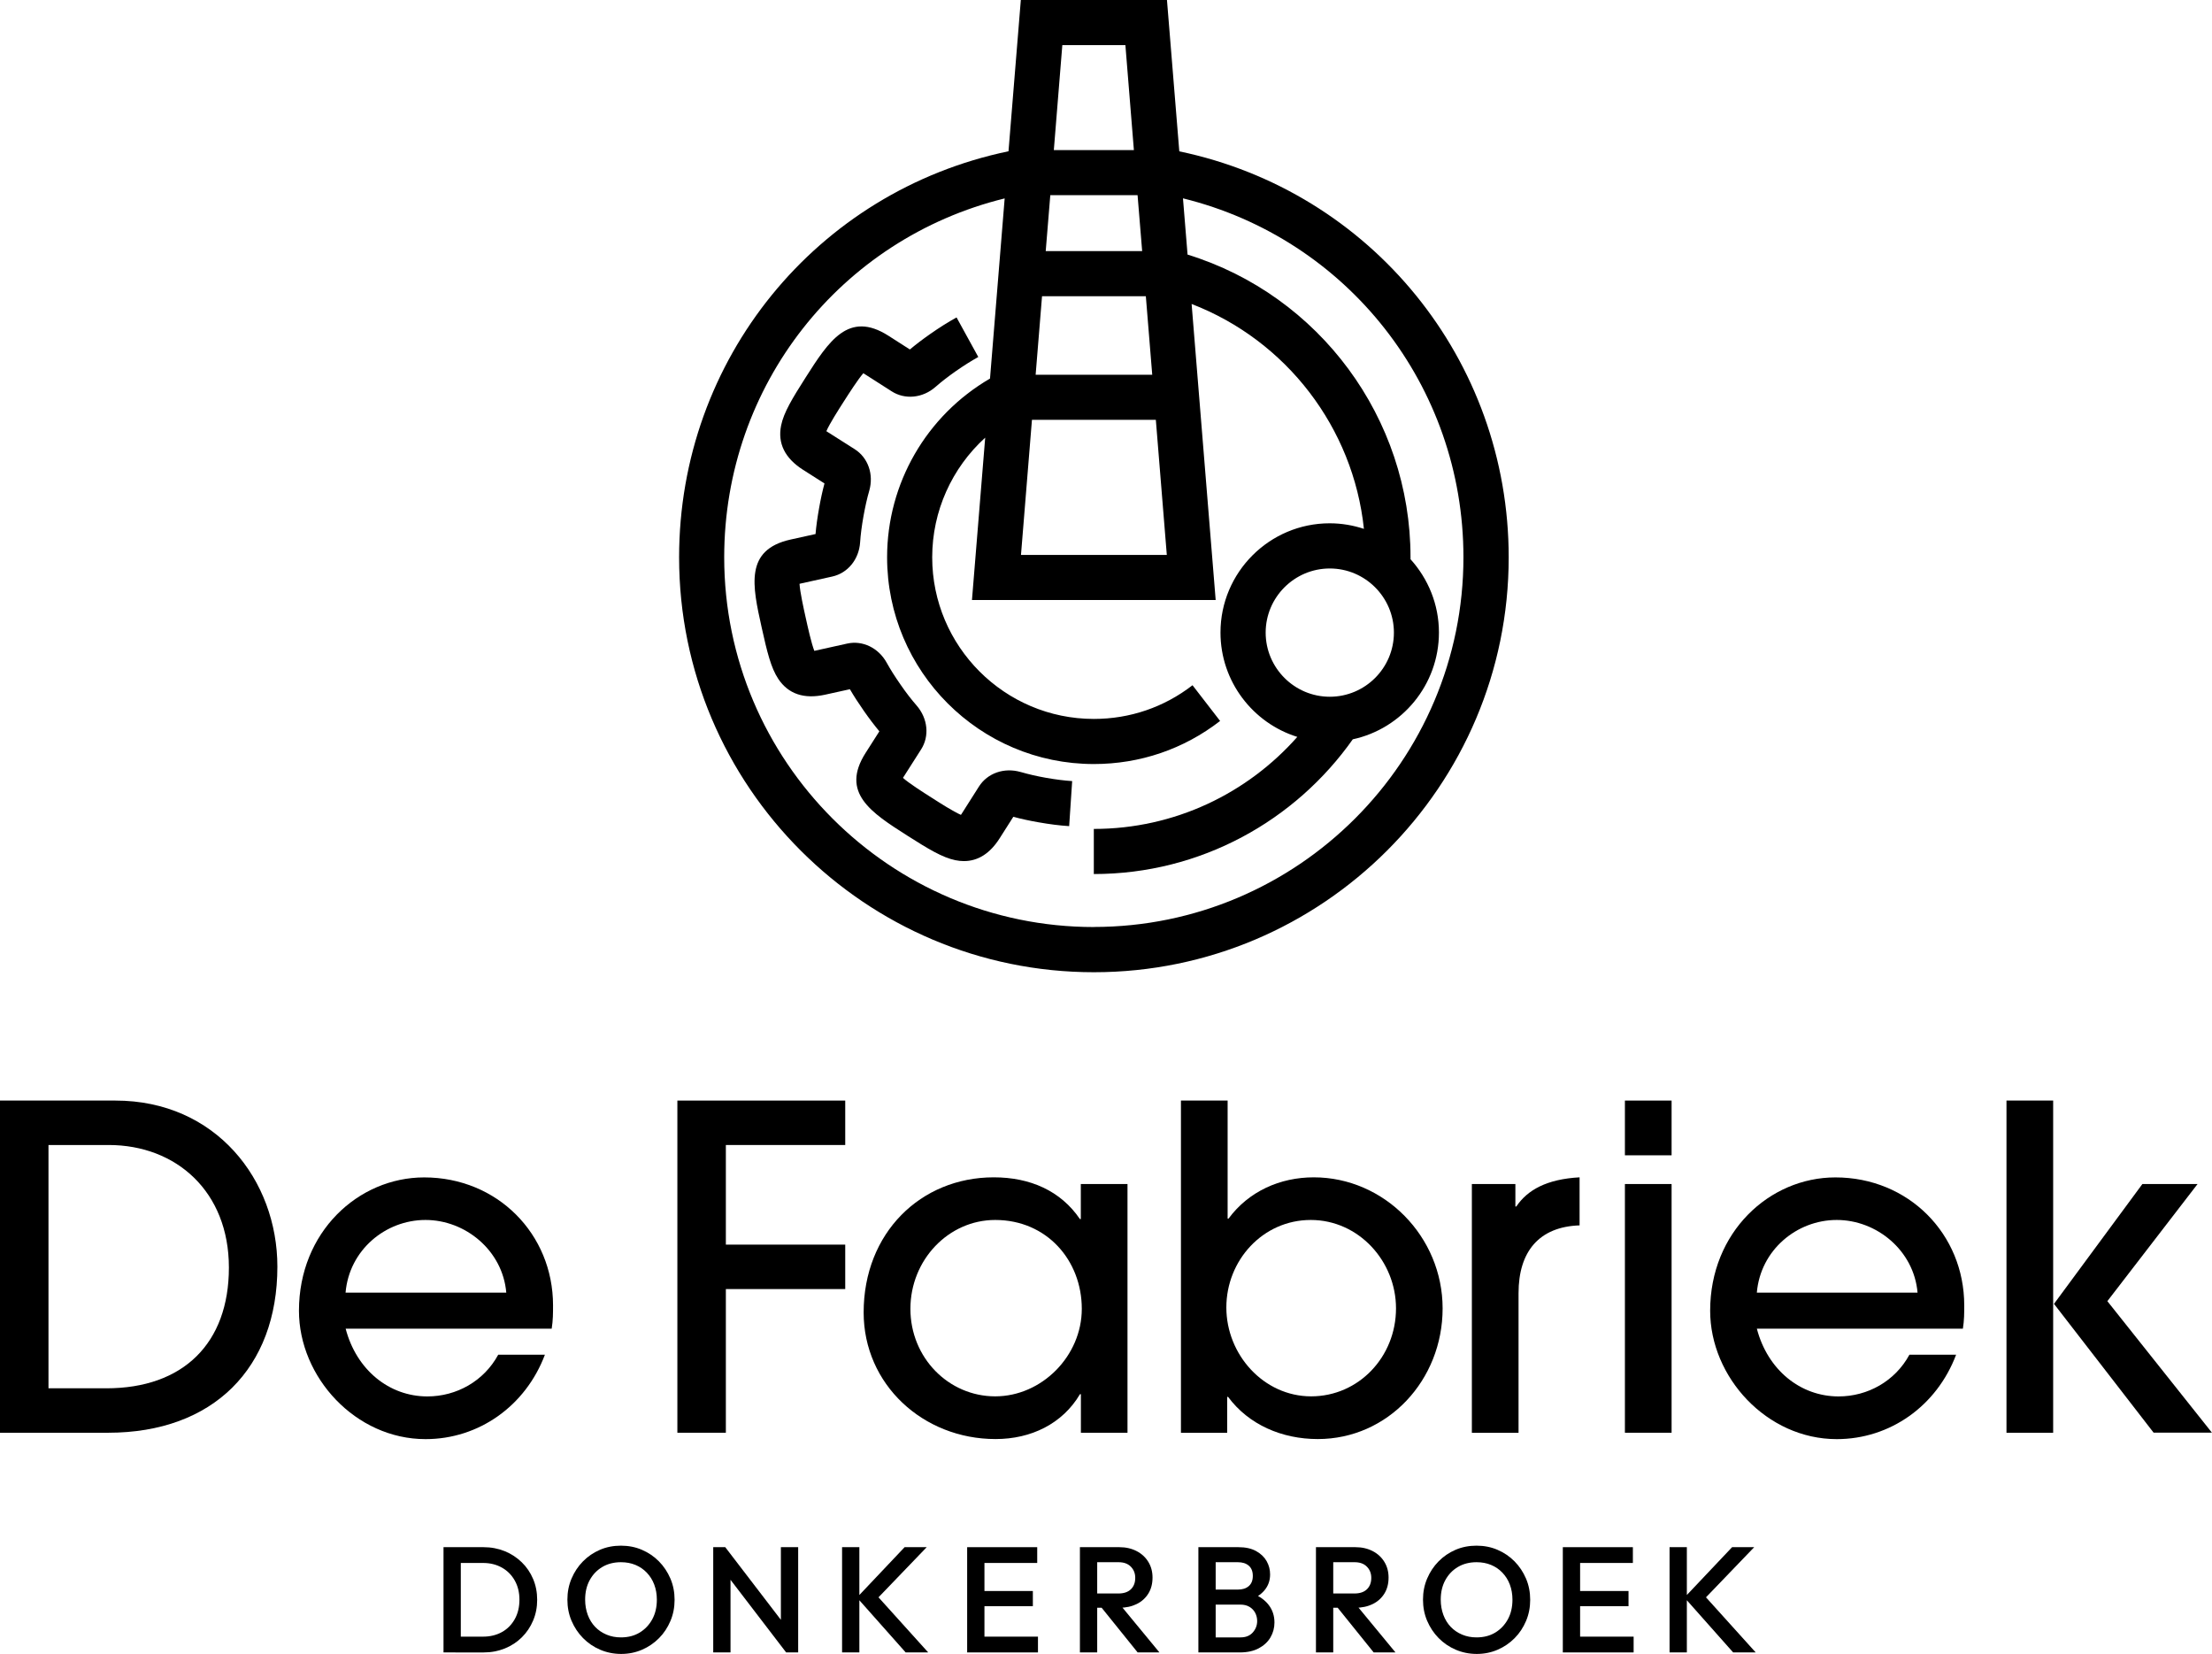
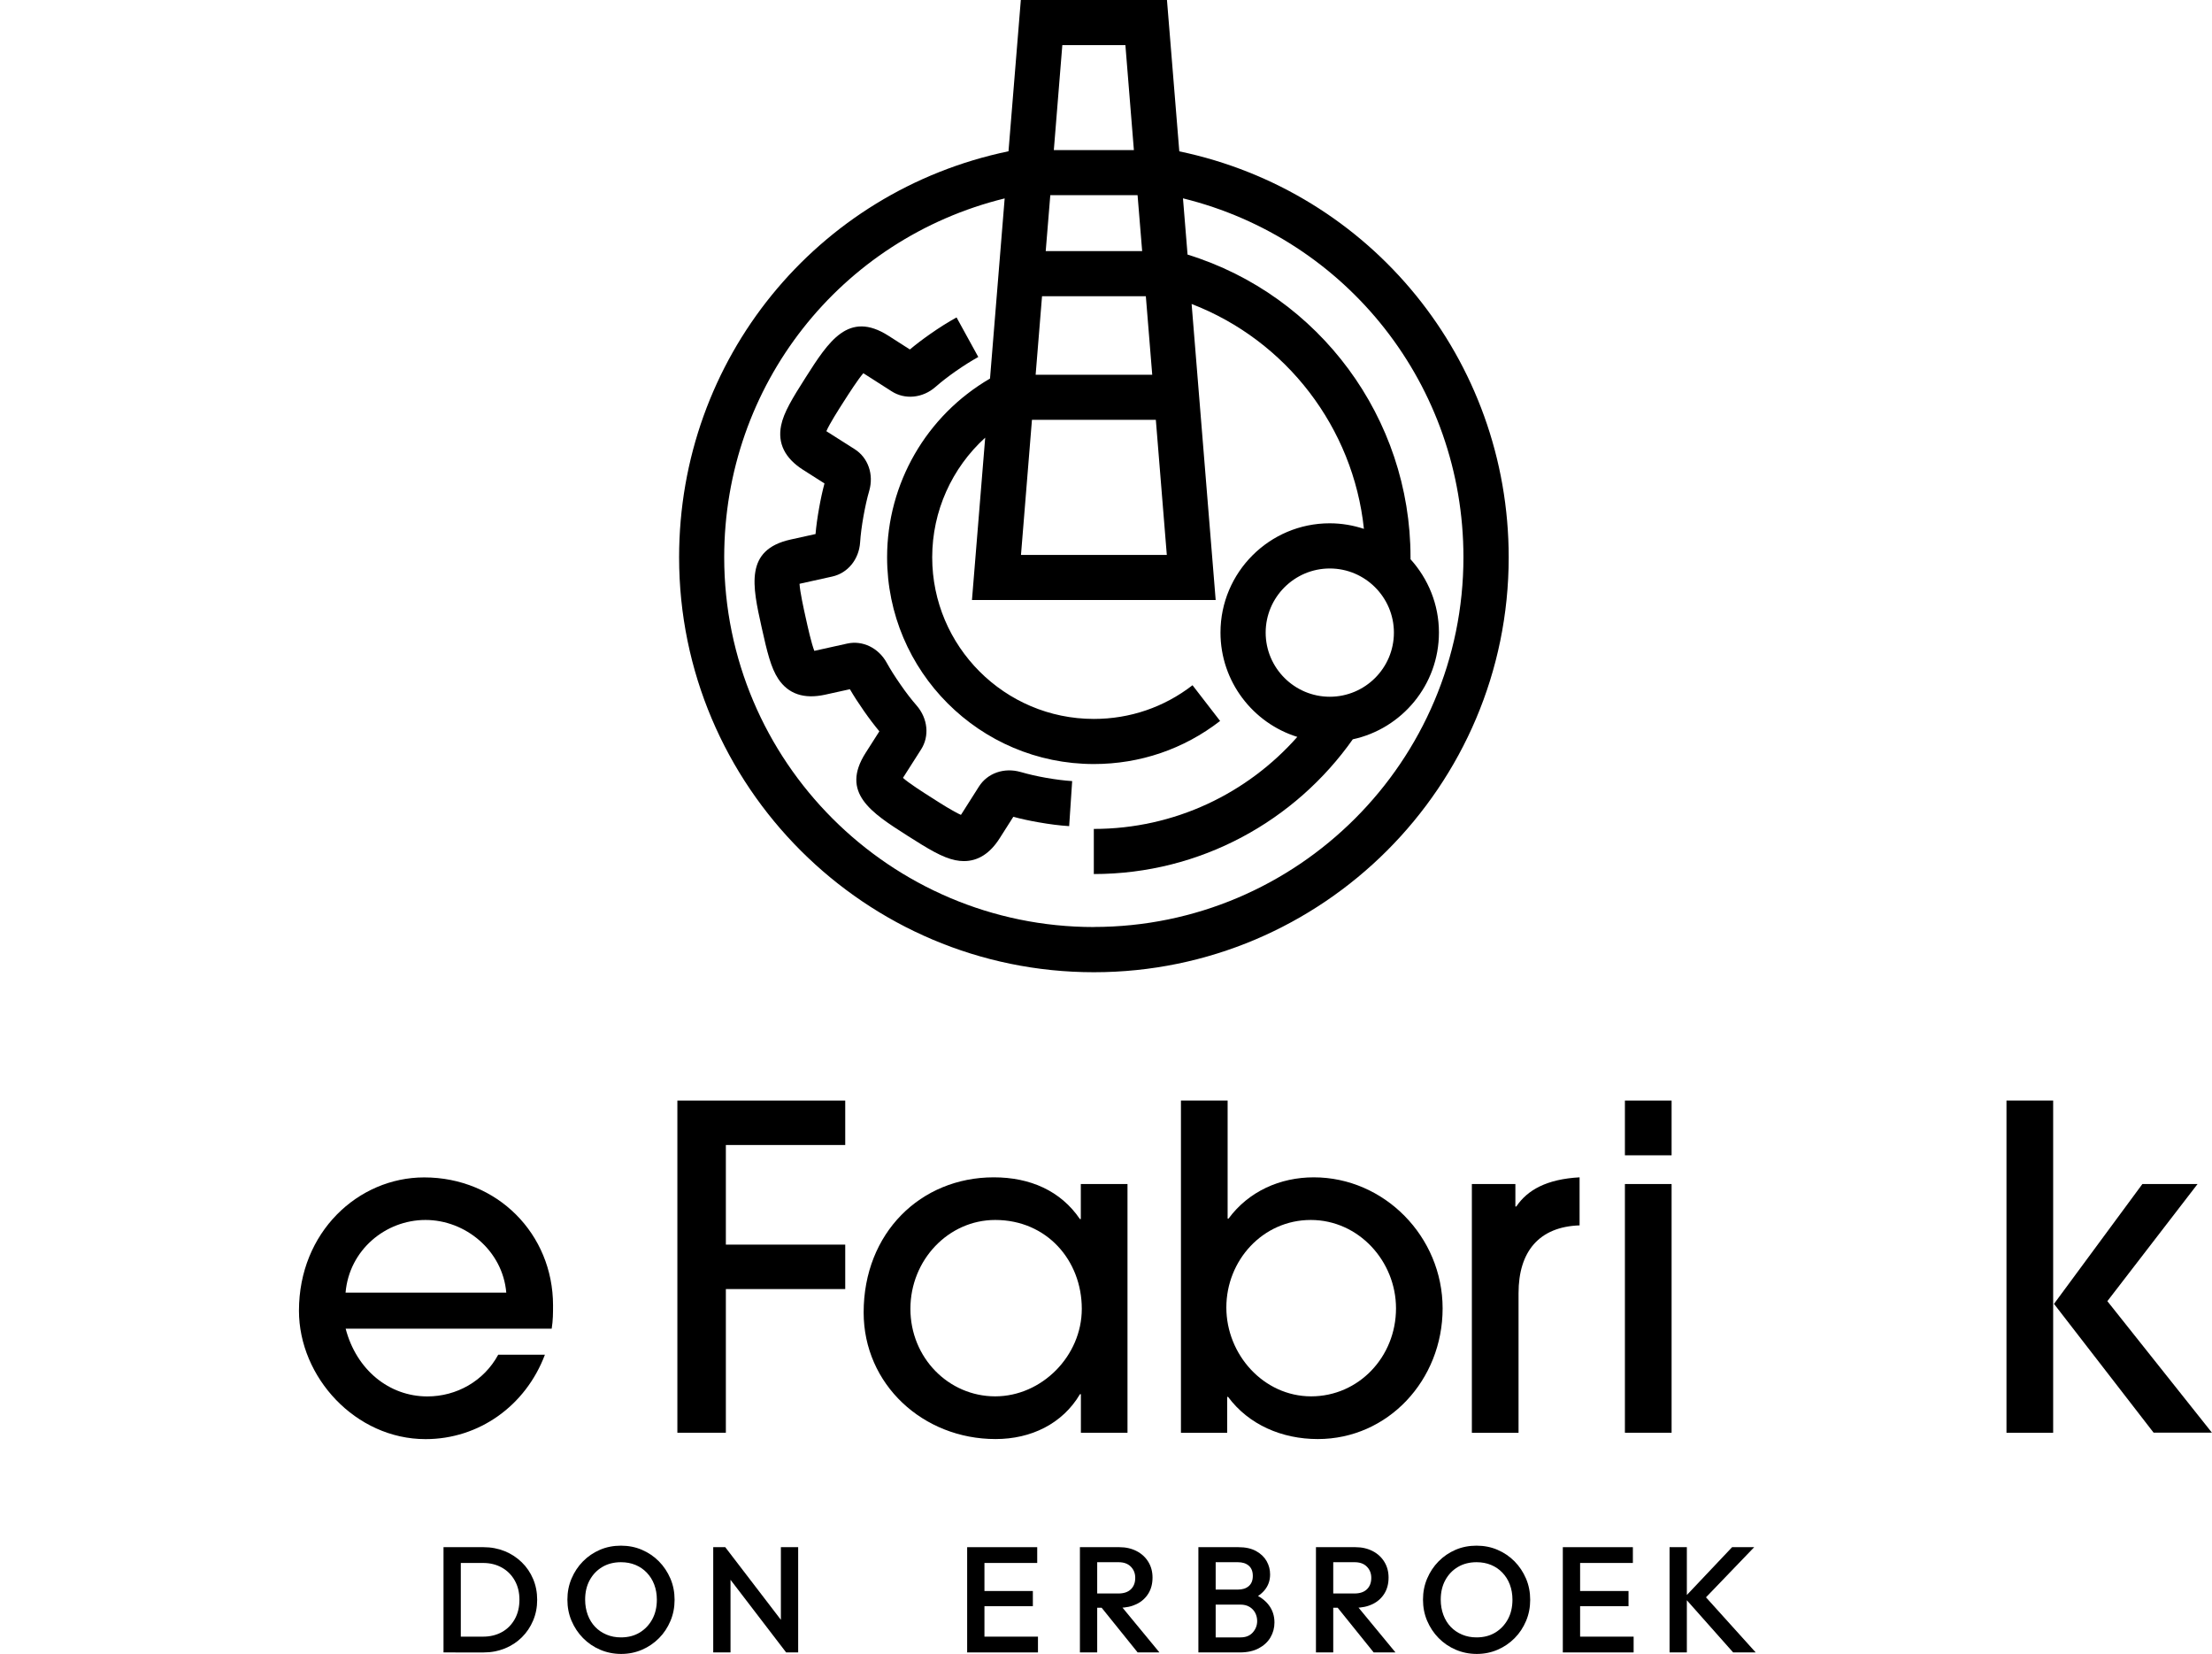
<svg xmlns="http://www.w3.org/2000/svg" id="Laag_1" data-name="Laag 1" viewBox="0 0 294.26 219.98">
  <g>
    <path d="M135.77,102.68c-2.18-.63-4.4.14-5.54,1.93l-2.33,3.67s-.05.07-.07.1c-.98-.42-2.86-1.62-3.95-2.32-1.09-.69-2.97-1.89-3.76-2.6.02-.03.04-.07.07-.11l2.34-3.67c1.14-1.78.9-4.12-.59-5.84-.68-.78-1.39-1.69-2.14-2.78-.76-1.09-1.35-2.02-1.84-2.91-1.09-1.98-3.21-3.01-5.27-2.55l-4.24.94s-.09.02-.12.03c-.39-.99-.87-3.16-1.15-4.42-.28-1.26-.76-3.44-.82-4.5.04,0,.08-.02.12-.03l4.24-.94c2.06-.46,3.55-2.28,3.7-4.55.07-1.05.22-2.19.45-3.49.23-1.26.47-2.36.76-3.35.63-2.18-.14-4.4-1.92-5.54l-3.67-2.33s-.07-.05-.11-.07c.42-.98,1.62-2.86,2.32-3.95s1.9-2.97,2.6-3.76c.03.02.07.04.11.07l3.66,2.34c1.78,1.14,4.13.9,5.83-.59.77-.68,1.67-1.37,2.72-2.11,1.05-.73,2.02-1.34,2.97-1.87l-2.89-5.26c-1.15.63-2.3,1.36-3.53,2.22-1,.7-1.89,1.38-2.68,2.04l-2.86-1.83c-5.31-3.38-7.94.75-10.99,5.53-1.81,2.84-2.93,4.69-3.28,6.41-.48,2.37.5,4.35,2.91,5.89l2.86,1.82c-.27,1.01-.51,2.1-.72,3.3-.22,1.24-.38,2.37-.47,3.43l-3.31.73c-6.15,1.36-5.09,6.14-3.86,11.68.73,3.29,1.24,5.39,2.21,6.85,1.34,2.02,3.43,2.72,6.22,2.11l3.31-.73c.52.89,1.11,1.81,1.83,2.84.72,1.04,1.41,1.94,2.09,2.76l-1.83,2.87c-3.38,5.3.75,7.94,5.53,10.99,2.84,1.81,4.69,2.93,6.41,3.28.39.08.77.12,1.14.12,1.87,0,3.47-1.01,4.75-3.03l1.82-2.86c1.05.28,2.15.52,3.36.73,1.47.26,2.81.43,4.07.51l.4-5.99c-1.05-.07-2.17-.21-3.44-.43-1.25-.22-2.37-.48-3.41-.78Z" />
    <path d="M156.88,20.12l-1.64-20.12h-19.44l-1.64,20.12c-25.53,5.31-43.82,27.66-43.82,54.01,0,30.43,24.75,55.18,55.18,55.18s55.18-24.75,55.18-55.18c0-26.28-18.32-48.68-43.82-54ZM141.33,6h8.38l1.13,13.96h-10.65l1.13-13.96ZM139.71,25.96h11.62l.61,7.44h-12.83l.61-7.44ZM138.62,39.4h13.81l.85,10.44h-15.51l.85-10.44ZM137.28,55.84h16.48l1.46,17.97h-19.4l1.46-17.97ZM145.52,123.3c-27.12,0-49.18-22.06-49.18-49.18,0-22.88,15.48-42.37,37.31-47.73l-1.95,23.96c-8.46,4.92-13.69,13.95-13.69,23.77,0,15.17,12.34,27.5,27.5,27.5,6.14,0,11.96-1.98,16.8-5.73l-3.67-4.75c-3.79,2.93-8.33,4.48-13.13,4.48-11.86,0-21.5-9.65-21.5-21.5,0-6.14,2.62-11.88,7.05-15.91l-1.76,21.59h32.42l-3.2-39.37h0c12.61,4.86,21.51,16.46,22.92,29.91-1.43-.47-2.96-.74-4.55-.74-8.01,0-14.53,6.52-14.53,14.53,0,6.51,4.31,12.04,10.22,13.88-6.63,7.5-16.3,12.24-27.07,12.24v6c14.22,0,26.81-7.09,34.45-17.92,6.54-1.41,11.46-7.24,11.46-14.2,0-3.75-1.44-7.16-3.78-9.75,0-.09,0-.18,0-.27,0-18.48-12.12-34.83-29.66-40.25l-.61-7.48c21.82,5.37,37.31,24.91,37.31,47.73,0,27.12-22.06,49.18-49.18,49.18ZM185.43,84.14c0,4.71-3.83,8.53-8.53,8.53s-8.53-3.83-8.53-8.53,3.83-8.53,8.53-8.53,8.53,3.83,8.53,8.53Z" />
  </g>
  <g>
-     <path d="M0,190.56v-44.18h15.35c13.37,0,21.55,10.57,21.55,22.09,0,13.49-8.54,22.09-22.51,22.09H0ZM14.15,184.65c10.21,0,16.3-5.97,16.3-16.06s-6.99-16.3-16-16.3H6.45v32.36h7.7Z" />
    <path d="M45.98,176.71c1.43,5.49,5.79,9.02,10.87,9.02,3.88,0,7.52-2.03,9.43-5.55h6.21c-2.57,6.81-8.78,11.23-15.88,11.23-9.31,0-16.84-8.24-16.84-17.08,0-10.45,7.88-17.73,16.66-17.73,9.73,0,17.14,7.52,17.14,17.02,0,1.02,0,1.97-.18,3.1h-27.41ZM67.35,171.93c-.48-5.61-5.43-9.67-10.75-9.67s-10.15,4-10.63,9.67h21.38Z" />
    <path d="M90.11,190.56v-44.18h22.33v5.91h-15.88v13.25h15.88v5.91h-15.88v19.11h-6.45Z" />
    <path d="M143.79,190.56v-5.13h-.12c-2.33,3.94-6.51,5.97-11.23,5.97-9.67,0-17.55-7.28-17.55-16.84,0-10.57,7.58-17.97,17.31-17.97,4.84,0,8.9,1.79,11.46,5.55h.12v-4.66h6.21v33.08h-6.21ZM143.91,174.08c0-6.45-4.66-11.82-11.52-11.82-6.21,0-11.28,5.31-11.28,11.82s5.08,11.64,11.28,11.64,11.52-5.37,11.52-11.64Z" />
    <path d="M157.1,190.56v-44.18h6.21v15.7h.12c2.69-3.64,6.87-5.49,11.34-5.49,9.37,0,17.14,7.88,17.14,17.43s-7.28,17.38-16.6,17.38c-4.78,0-9.2-1.91-11.94-5.61h-.12v4.78h-6.15ZM185.71,174.02c0-6.27-4.96-11.76-11.34-11.76s-11.23,5.37-11.23,11.64,4.96,11.82,11.28,11.82,11.29-5.25,11.29-11.7Z" />
    <path d="M195.8,190.56v-33.08h5.79v2.99h.12c1.49-2.21,4.06-3.64,8.42-3.88v6.39c-5.37.18-8.12,3.46-8.12,9.02v18.57h-6.21Z" />
    <path d="M216.16,153.66v-7.28h6.21v7.28h-6.21ZM216.16,190.56v-33.08h6.21v33.08h-6.21Z" />
-     <path d="M233.71,176.71c1.43,5.49,5.79,9.02,10.87,9.02,3.88,0,7.52-2.03,9.43-5.55h6.21c-2.57,6.81-8.78,11.23-15.88,11.23-9.31,0-16.84-8.24-16.84-17.08,0-10.45,7.88-17.73,16.66-17.73,9.73,0,17.14,7.52,17.14,17.02,0,1.02,0,1.97-.18,3.1h-27.41ZM255.09,171.93c-.48-5.61-5.43-9.67-10.75-9.67s-10.15,4-10.63,9.67h21.38Z" />
    <path d="M266.92,190.56v-44.18h6.21v44.18h-6.21ZM286.5,190.56l-13.26-17.14,11.76-15.94h7.34l-12,15.58,13.91,17.49h-7.76Z" />
  </g>
  <g>
    <path d="M59,219.78v-14h2.3v14h-2.3ZM60.58,219.78v-2.1h3.68c.96,0,1.8-.21,2.53-.62.73-.41,1.29-.99,1.7-1.73.41-.74.61-1.6.61-2.57s-.21-1.81-.62-2.54c-.41-.73-.98-1.31-1.71-1.72-.73-.41-1.56-.62-2.51-.62h-3.68v-2.1h3.74c1.01,0,1.95.18,2.82.53.87.35,1.62.85,2.27,1.48.65.63,1.15,1.37,1.51,2.22s.54,1.77.54,2.77-.18,1.91-.54,2.76c-.36.85-.86,1.6-1.5,2.23s-1.39,1.13-2.26,1.48c-.87.35-1.8.53-2.8.53h-3.78Z" />
    <path d="M82.64,219.98c-1,0-1.93-.19-2.8-.56-.87-.37-1.63-.89-2.28-1.55-.65-.66-1.16-1.43-1.53-2.3-.37-.87-.55-1.81-.55-2.81s.18-1.93.55-2.8c.37-.87.87-1.63,1.52-2.29.65-.66,1.4-1.17,2.26-1.54.86-.37,1.79-.55,2.79-.55s1.93.18,2.79.55,1.62.88,2.27,1.54c.65.66,1.16,1.43,1.53,2.3.37.87.55,1.81.55,2.81s-.18,1.94-.55,2.81c-.37.87-.87,1.64-1.52,2.29-.65.65-1.4,1.17-2.26,1.54s-1.78.56-2.77.56ZM82.6,217.78c.95,0,1.78-.21,2.49-.64.71-.43,1.27-1.02,1.68-1.77.41-.75.61-1.62.61-2.61,0-.73-.12-1.4-.35-2.01-.23-.61-.56-1.13-.99-1.58s-.93-.79-1.51-1.03c-.58-.24-1.22-.36-1.93-.36-.93,0-1.76.21-2.47.63-.71.42-1.27,1-1.68,1.75-.41.75-.61,1.61-.61,2.6,0,.73.12,1.41.35,2.03.23.62.56,1.15.98,1.59.42.44.92.78,1.51,1.03.59.25,1.23.37,1.92.37Z" />
    <path d="M94.88,219.78v-14h1.6l.7,2.64v11.36h-2.3ZM104.58,219.78l-8.38-10.94.28-3.06,8.38,10.94-.28,3.06ZM104.58,219.78l-.7-2.46v-11.54h2.3v14h-1.6Z" />
-     <path d="M112.02,219.78v-14h2.3v14h-2.3ZM120.48,219.78l-6.48-7.3,6.34-6.7h2.94l-7,7.28v-1.26l7.2,7.98h-3Z" />
    <path d="M128.66,219.78v-14h2.3v14h-2.3ZM130.24,207.88v-2.1h7.74v2.1h-7.74ZM130.24,213.63v-2.02h7.16v2.02h-7.16ZM130.24,219.78v-2.1h7.84v2.1h-7.84Z" />
    <path d="M143.66,219.78v-14h2.3v14h-2.3ZM145.24,213.84v-1.9h3.54c.71,0,1.26-.18,1.65-.55.39-.37.59-.88.59-1.53,0-.59-.19-1.08-.58-1.48s-.93-.6-1.64-.6h-3.56v-2h3.66c.88,0,1.65.18,2.32.53.67.35,1.18.83,1.55,1.44.37.61.55,1.3.55,2.07,0,.81-.18,1.52-.55,2.12-.37.6-.88,1.07-1.55,1.4-.67.33-1.44.5-2.32.5h-3.66ZM151.34,219.78l-4.9-6.08,2.14-.78,5.66,6.86h-2.9Z" />
    <path d="M159.42,219.78v-14h2.3v14h-2.3ZM161,219.78v-2h4.02c.71,0,1.25-.22,1.64-.66s.58-.95.58-1.52c0-.39-.09-.75-.26-1.08-.17-.33-.43-.6-.76-.8-.33-.2-.73-.3-1.2-.3h-4.02v-2h3.68c.6,0,1.08-.15,1.44-.46.36-.31.54-.76.54-1.36s-.18-1.05-.54-1.36c-.36-.31-.84-.46-1.44-.46h-3.68v-2h3.74c.95,0,1.73.17,2.36.52.63.35,1.09.79,1.4,1.34.31.55.46,1.13.46,1.76,0,.73-.2,1.38-.61,1.94-.41.56-1,1.01-1.79,1.36l.18-.72c.88.36,1.57.87,2.06,1.52s.74,1.42.74,2.3c0,.72-.18,1.38-.53,1.98-.35.6-.87,1.08-1.56,1.45s-1.53.55-2.53.55h-3.92Z" />
    <path d="M175.06,219.78v-14h2.3v14h-2.3ZM176.64,213.84v-1.9h3.54c.71,0,1.26-.18,1.65-.55.39-.37.59-.88.59-1.53,0-.59-.19-1.08-.58-1.48s-.93-.6-1.64-.6h-3.56v-2h3.66c.88,0,1.65.18,2.32.53.67.35,1.18.83,1.55,1.44.37.61.55,1.3.55,2.07,0,.81-.18,1.52-.55,2.12-.37.6-.88,1.07-1.55,1.4-.67.33-1.44.5-2.32.5h-3.66ZM182.74,219.78l-4.9-6.08,2.14-.78,5.66,6.86h-2.9Z" />
    <path d="M196.46,219.98c-1,0-1.93-.19-2.8-.56-.87-.37-1.63-.89-2.28-1.55-.65-.66-1.16-1.43-1.53-2.3-.37-.87-.55-1.81-.55-2.81s.18-1.93.55-2.8c.37-.87.87-1.63,1.52-2.29.65-.66,1.4-1.17,2.26-1.54.86-.37,1.79-.55,2.79-.55s1.93.18,2.79.55,1.62.88,2.27,1.54c.65.66,1.16,1.43,1.53,2.3.37.87.55,1.81.55,2.81s-.18,1.94-.55,2.81c-.37.87-.87,1.64-1.52,2.29-.65.65-1.4,1.17-2.26,1.54s-1.78.56-2.77.56ZM196.42,217.78c.95,0,1.78-.21,2.49-.64.71-.43,1.27-1.02,1.68-1.77.41-.75.61-1.62.61-2.61,0-.73-.12-1.4-.35-2.01-.23-.61-.56-1.13-.99-1.58s-.93-.79-1.51-1.03c-.58-.24-1.22-.36-1.93-.36-.93,0-1.76.21-2.47.63-.71.42-1.27,1-1.68,1.75-.41.75-.61,1.61-.61,2.6,0,.73.12,1.41.35,2.03.23.62.56,1.15.98,1.59.42.44.92.78,1.51,1.03.59.25,1.23.37,1.92.37Z" />
    <path d="M207.9,219.78v-14h2.3v14h-2.3ZM209.48,207.88v-2.1h7.74v2.1h-7.74ZM209.48,213.63v-2.02h7.16v2.02h-7.16ZM209.48,219.78v-2.1h7.84v2.1h-7.84Z" />
    <path d="M222.1,219.78v-14h2.3v14h-2.3ZM230.56,219.78l-6.48-7.3,6.34-6.7h2.94l-7,7.28v-1.26l7.2,7.98h-3Z" />
  </g>
</svg>